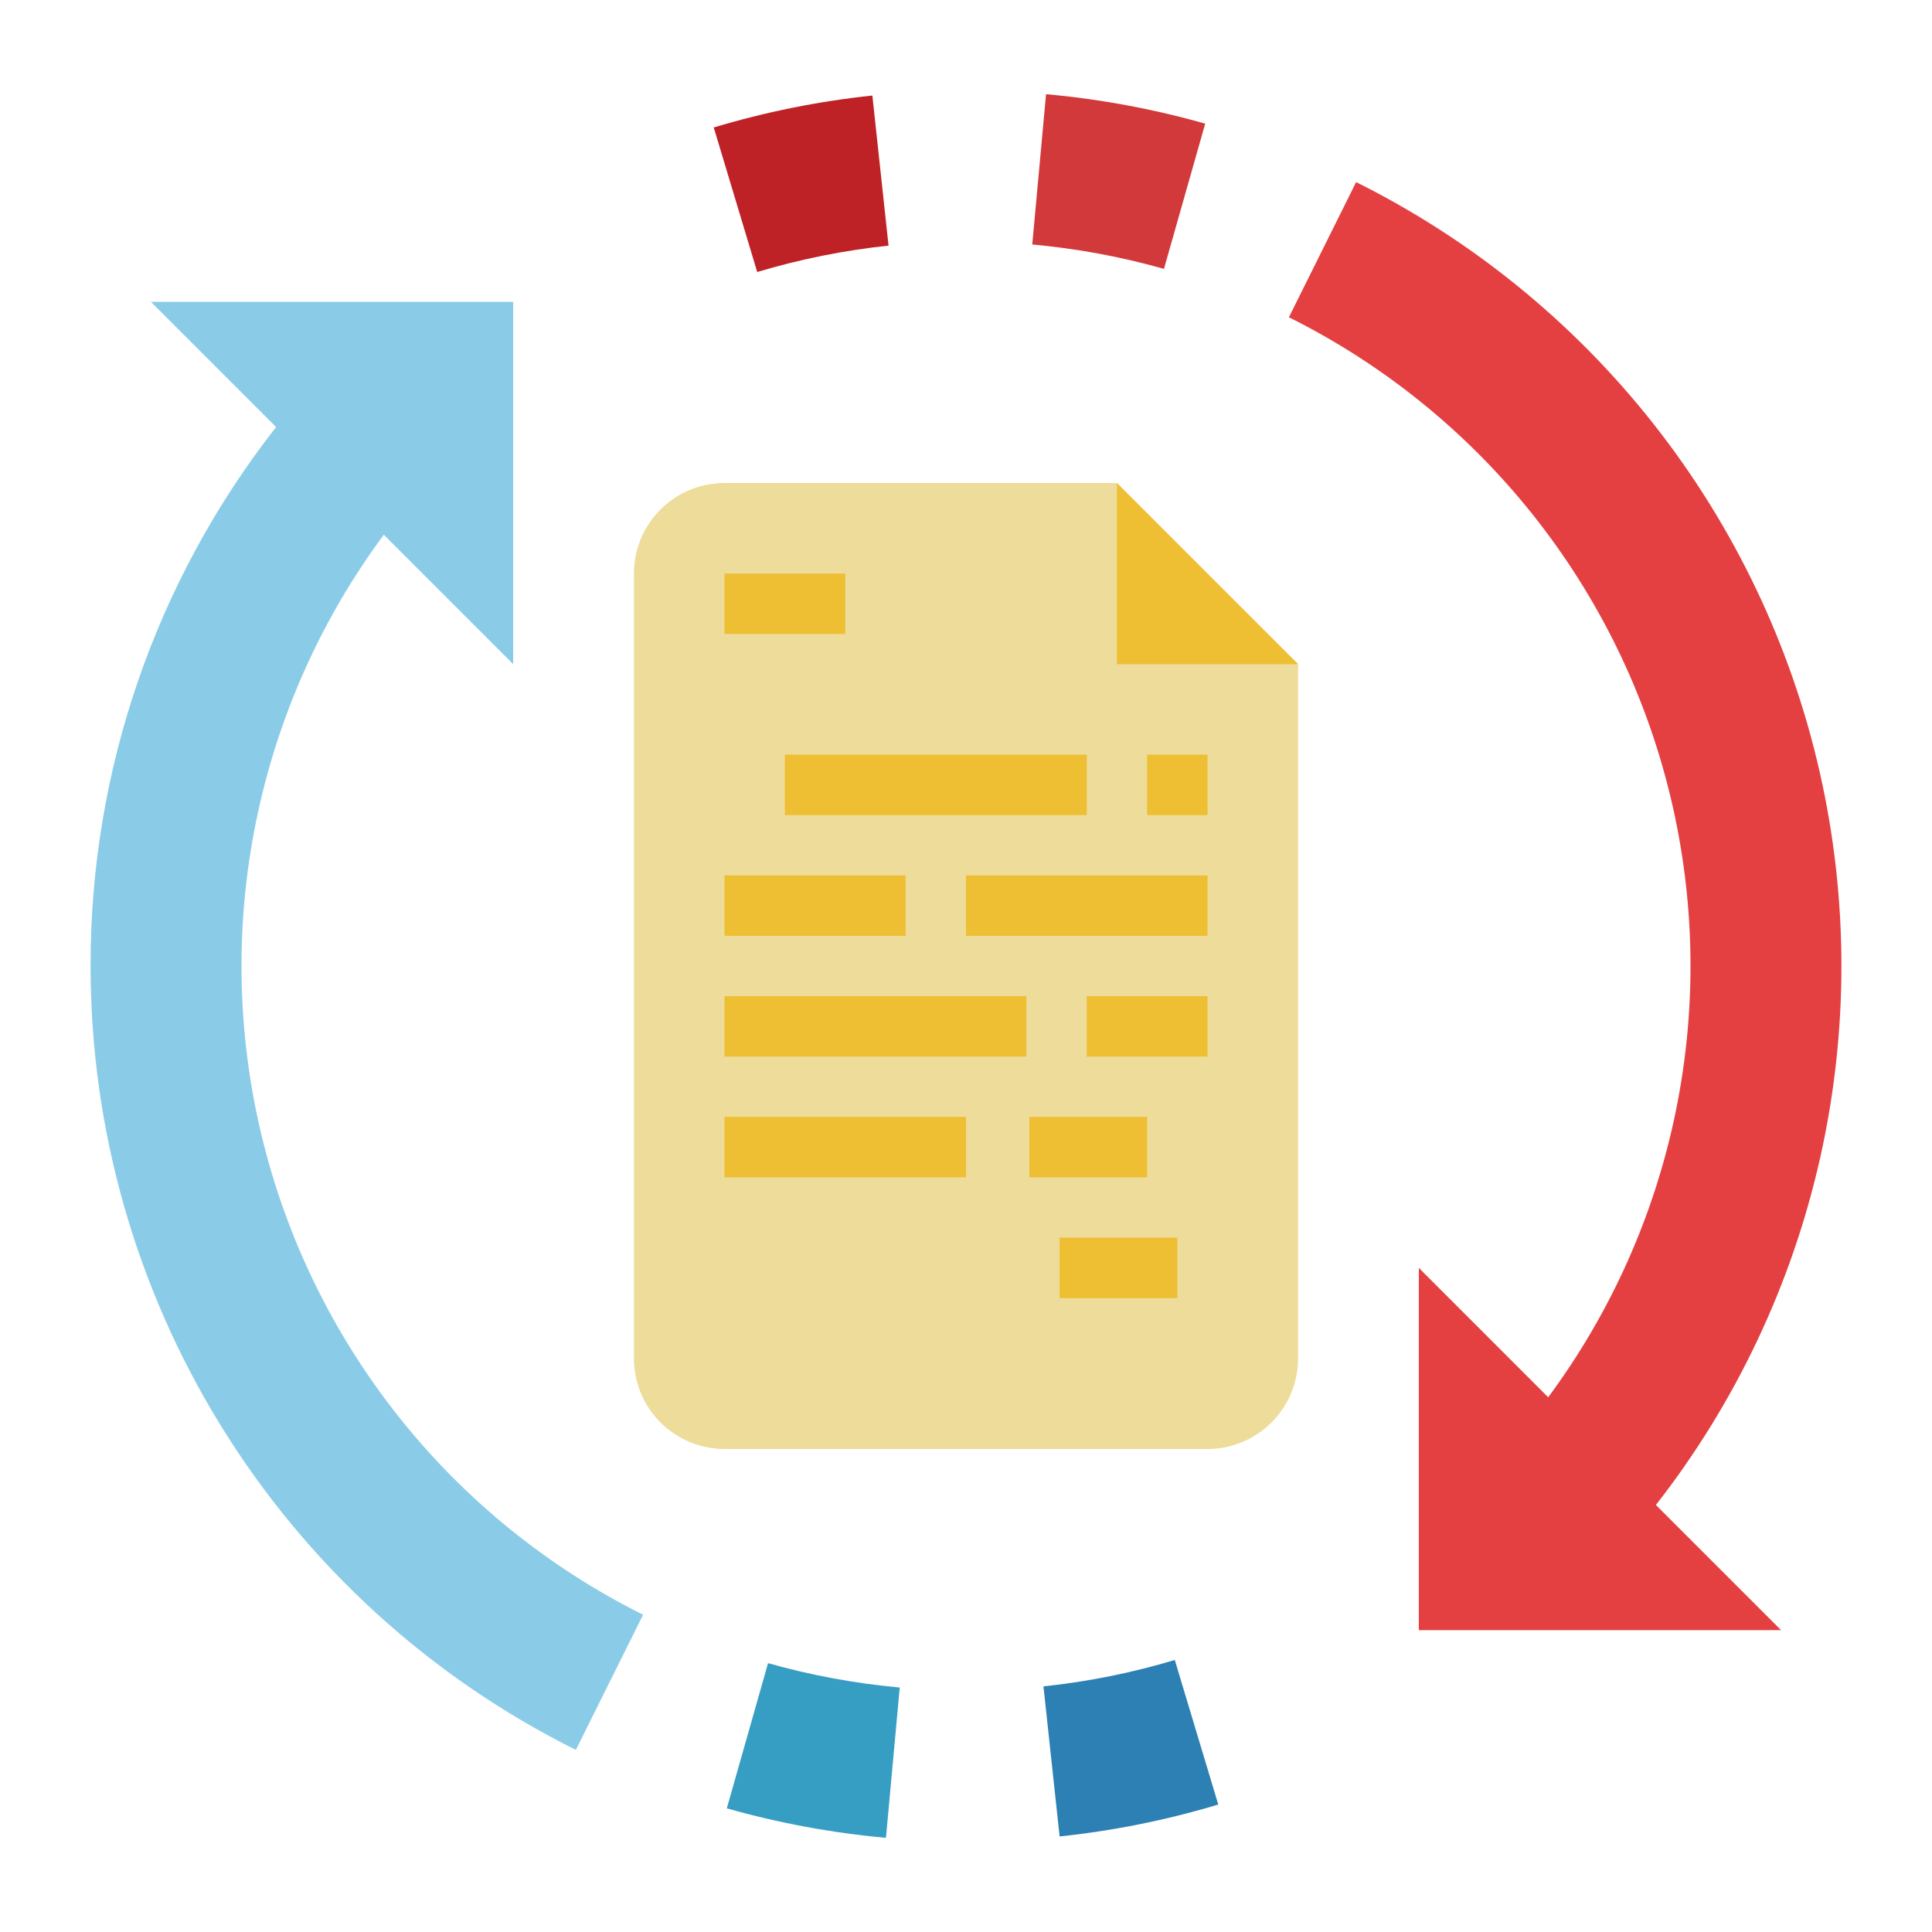
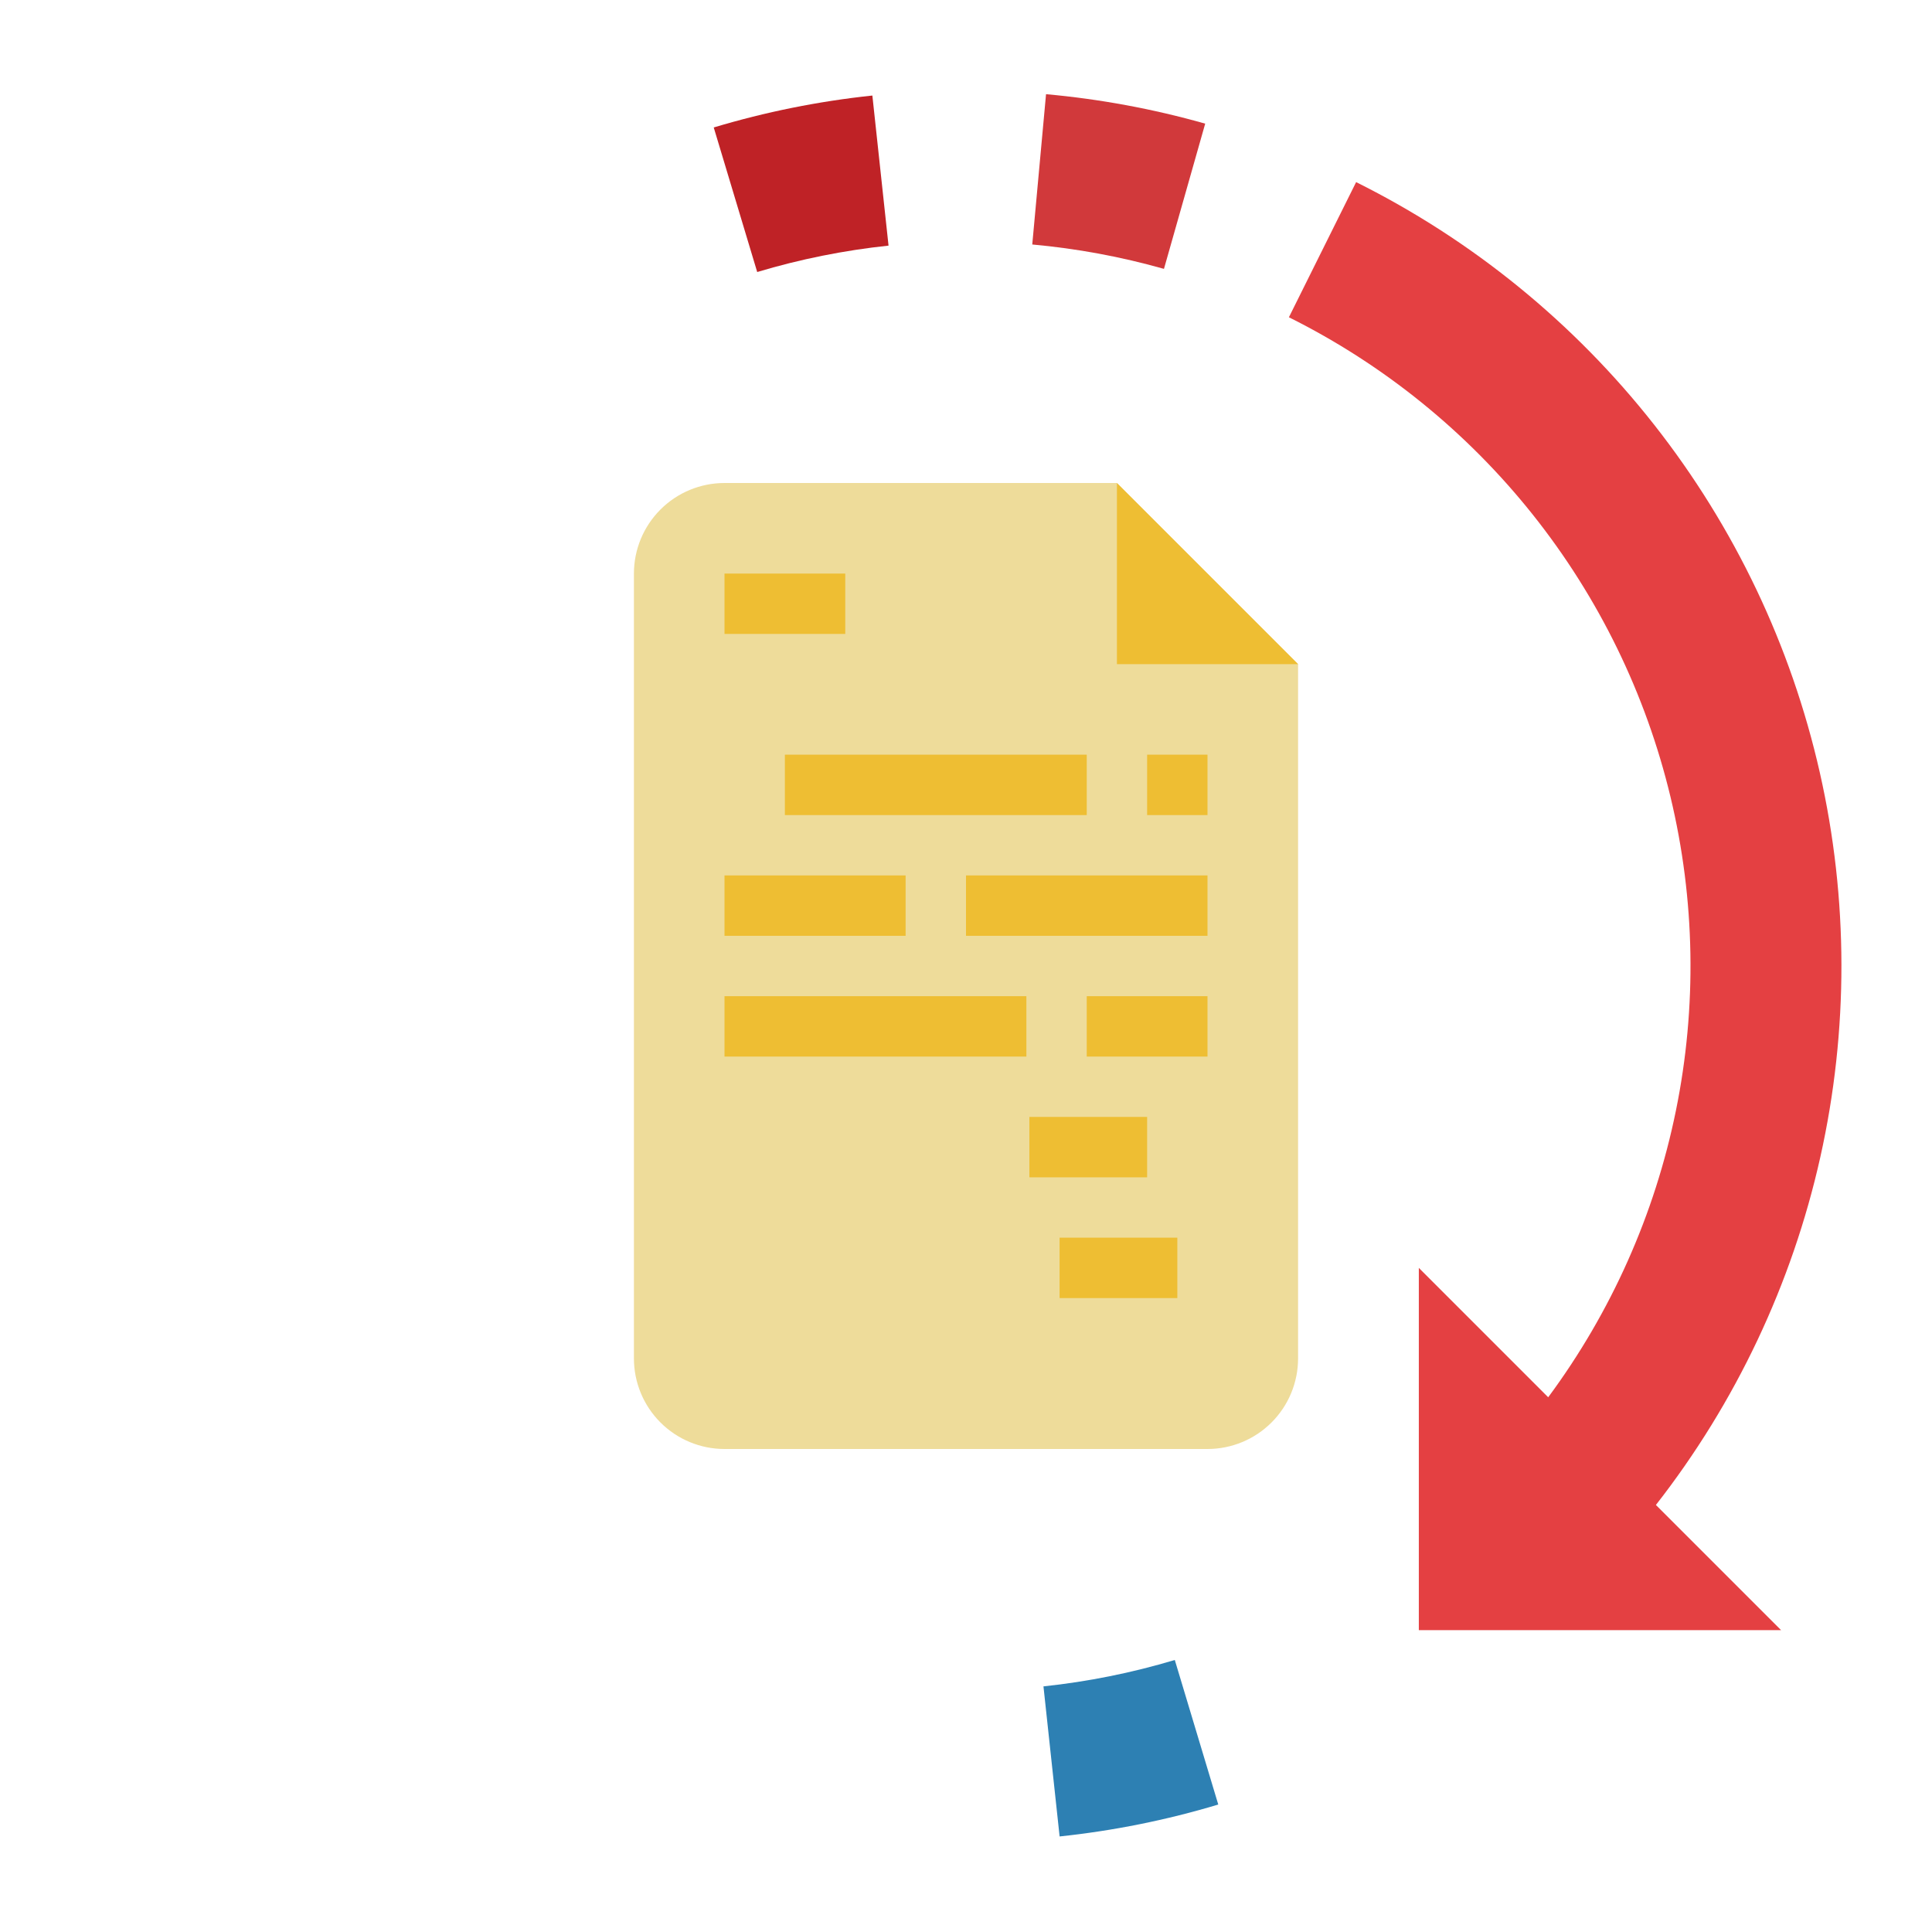
<svg xmlns="http://www.w3.org/2000/svg" width="84" height="84" viewBox="0 0 84 84" fill="none">
  <path d="M45.368 73.321L46.07 79.846C48.408 79.599 50.717 79.135 52.968 78.458L51.078 72.173C49.214 72.732 47.303 73.116 45.368 73.321Z" fill="#2D80B3" />
-   <path d="M31.6 78.624C33.862 79.265 36.179 79.694 38.52 79.905L39.119 73.37C37.182 73.194 35.265 72.84 33.393 72.311L31.6 78.624Z" fill="#379EC3" />
  <path d="M67.313 60.751L61.688 55.125V70.875H77.438L71.996 65.433C75.47 60.984 77.912 55.819 79.144 50.311C80.376 44.802 80.368 39.089 79.121 33.584C77.874 28.079 75.418 22.92 71.931 18.481C68.445 14.042 64.015 10.434 58.962 7.918L56.039 13.794C60.159 15.847 63.78 18.777 66.646 22.379C69.512 25.981 71.555 30.167 72.629 34.643C73.704 39.119 73.785 43.776 72.866 48.286C71.948 52.797 70.052 57.051 67.313 60.751Z" fill="#E44042" />
-   <path d="M3.938 42C3.936 49.081 5.91 56.023 9.637 62.044C13.365 68.065 18.698 72.927 25.038 76.082L27.961 70.206C23.841 68.153 20.22 65.223 17.354 61.621C14.488 58.019 12.445 53.833 11.371 49.357C10.296 44.881 10.215 40.224 11.134 35.714C12.052 31.203 13.947 26.949 16.687 23.249L22.312 28.875V13.125H6.563L12.005 18.567C6.765 25.253 3.924 33.506 3.938 42Z" fill="#8ACCE7" />
  <path d="M31.032 5.542L32.922 11.827C34.786 11.268 36.697 10.884 38.632 10.679L37.929 4.154C35.592 4.401 33.283 4.866 31.032 5.542Z" fill="#BF2226" />
  <path d="M44.881 10.63C46.818 10.806 48.735 11.16 50.607 11.69L52.4 5.376C50.138 4.735 47.821 4.306 45.48 4.095L44.881 10.63Z" fill="#D1393B" />
  <path d="M31.5 63H52.5C53.544 63 54.546 62.585 55.284 61.847C56.023 61.108 56.438 60.107 56.438 59.062V28.875L48.562 21H31.5C30.456 21 29.454 21.415 28.716 22.153C27.977 22.892 27.562 23.893 27.562 24.938V59.062C27.562 60.107 27.977 61.108 28.716 61.847C29.454 62.585 30.456 63 31.5 63Z" fill="#EEDC9A" />
  <path d="M48.562 21V28.875H56.438L48.562 21Z" fill="#EEBE33" />
  <path d="M31.5 24.938H36.75V27.562H31.5V24.938Z" fill="#EEBE33" />
  <path d="M34.125 32.812H47.25V35.438H34.125V32.812Z" fill="#EEBE33" />
  <path d="M49.875 32.812H52.5V35.438H49.875V32.812Z" fill="#EEBE33" />
  <path d="M47.25 43.312H52.5V45.938H47.25V43.312Z" fill="#EEBE33" />
  <path d="M31.5 43.312H44.625V45.938H31.5V43.312Z" fill="#EEBE33" />
  <path d="M42 38.062H52.5V40.688H42V38.062Z" fill="#EEBE33" />
  <path d="M31.5 38.062H39.375V40.688H31.5V38.062Z" fill="#EEBE33" />
-   <path d="M31.5 48.562H42V51.188H31.5V48.562Z" fill="#EEBE33" />
  <path d="M44.756 48.562H49.875V51.188H44.756V48.562Z" fill="#EEBE33" />
  <path d="M46.069 53.812H51.188V56.438H46.069V53.812Z" fill="#EEBE33" />
</svg>